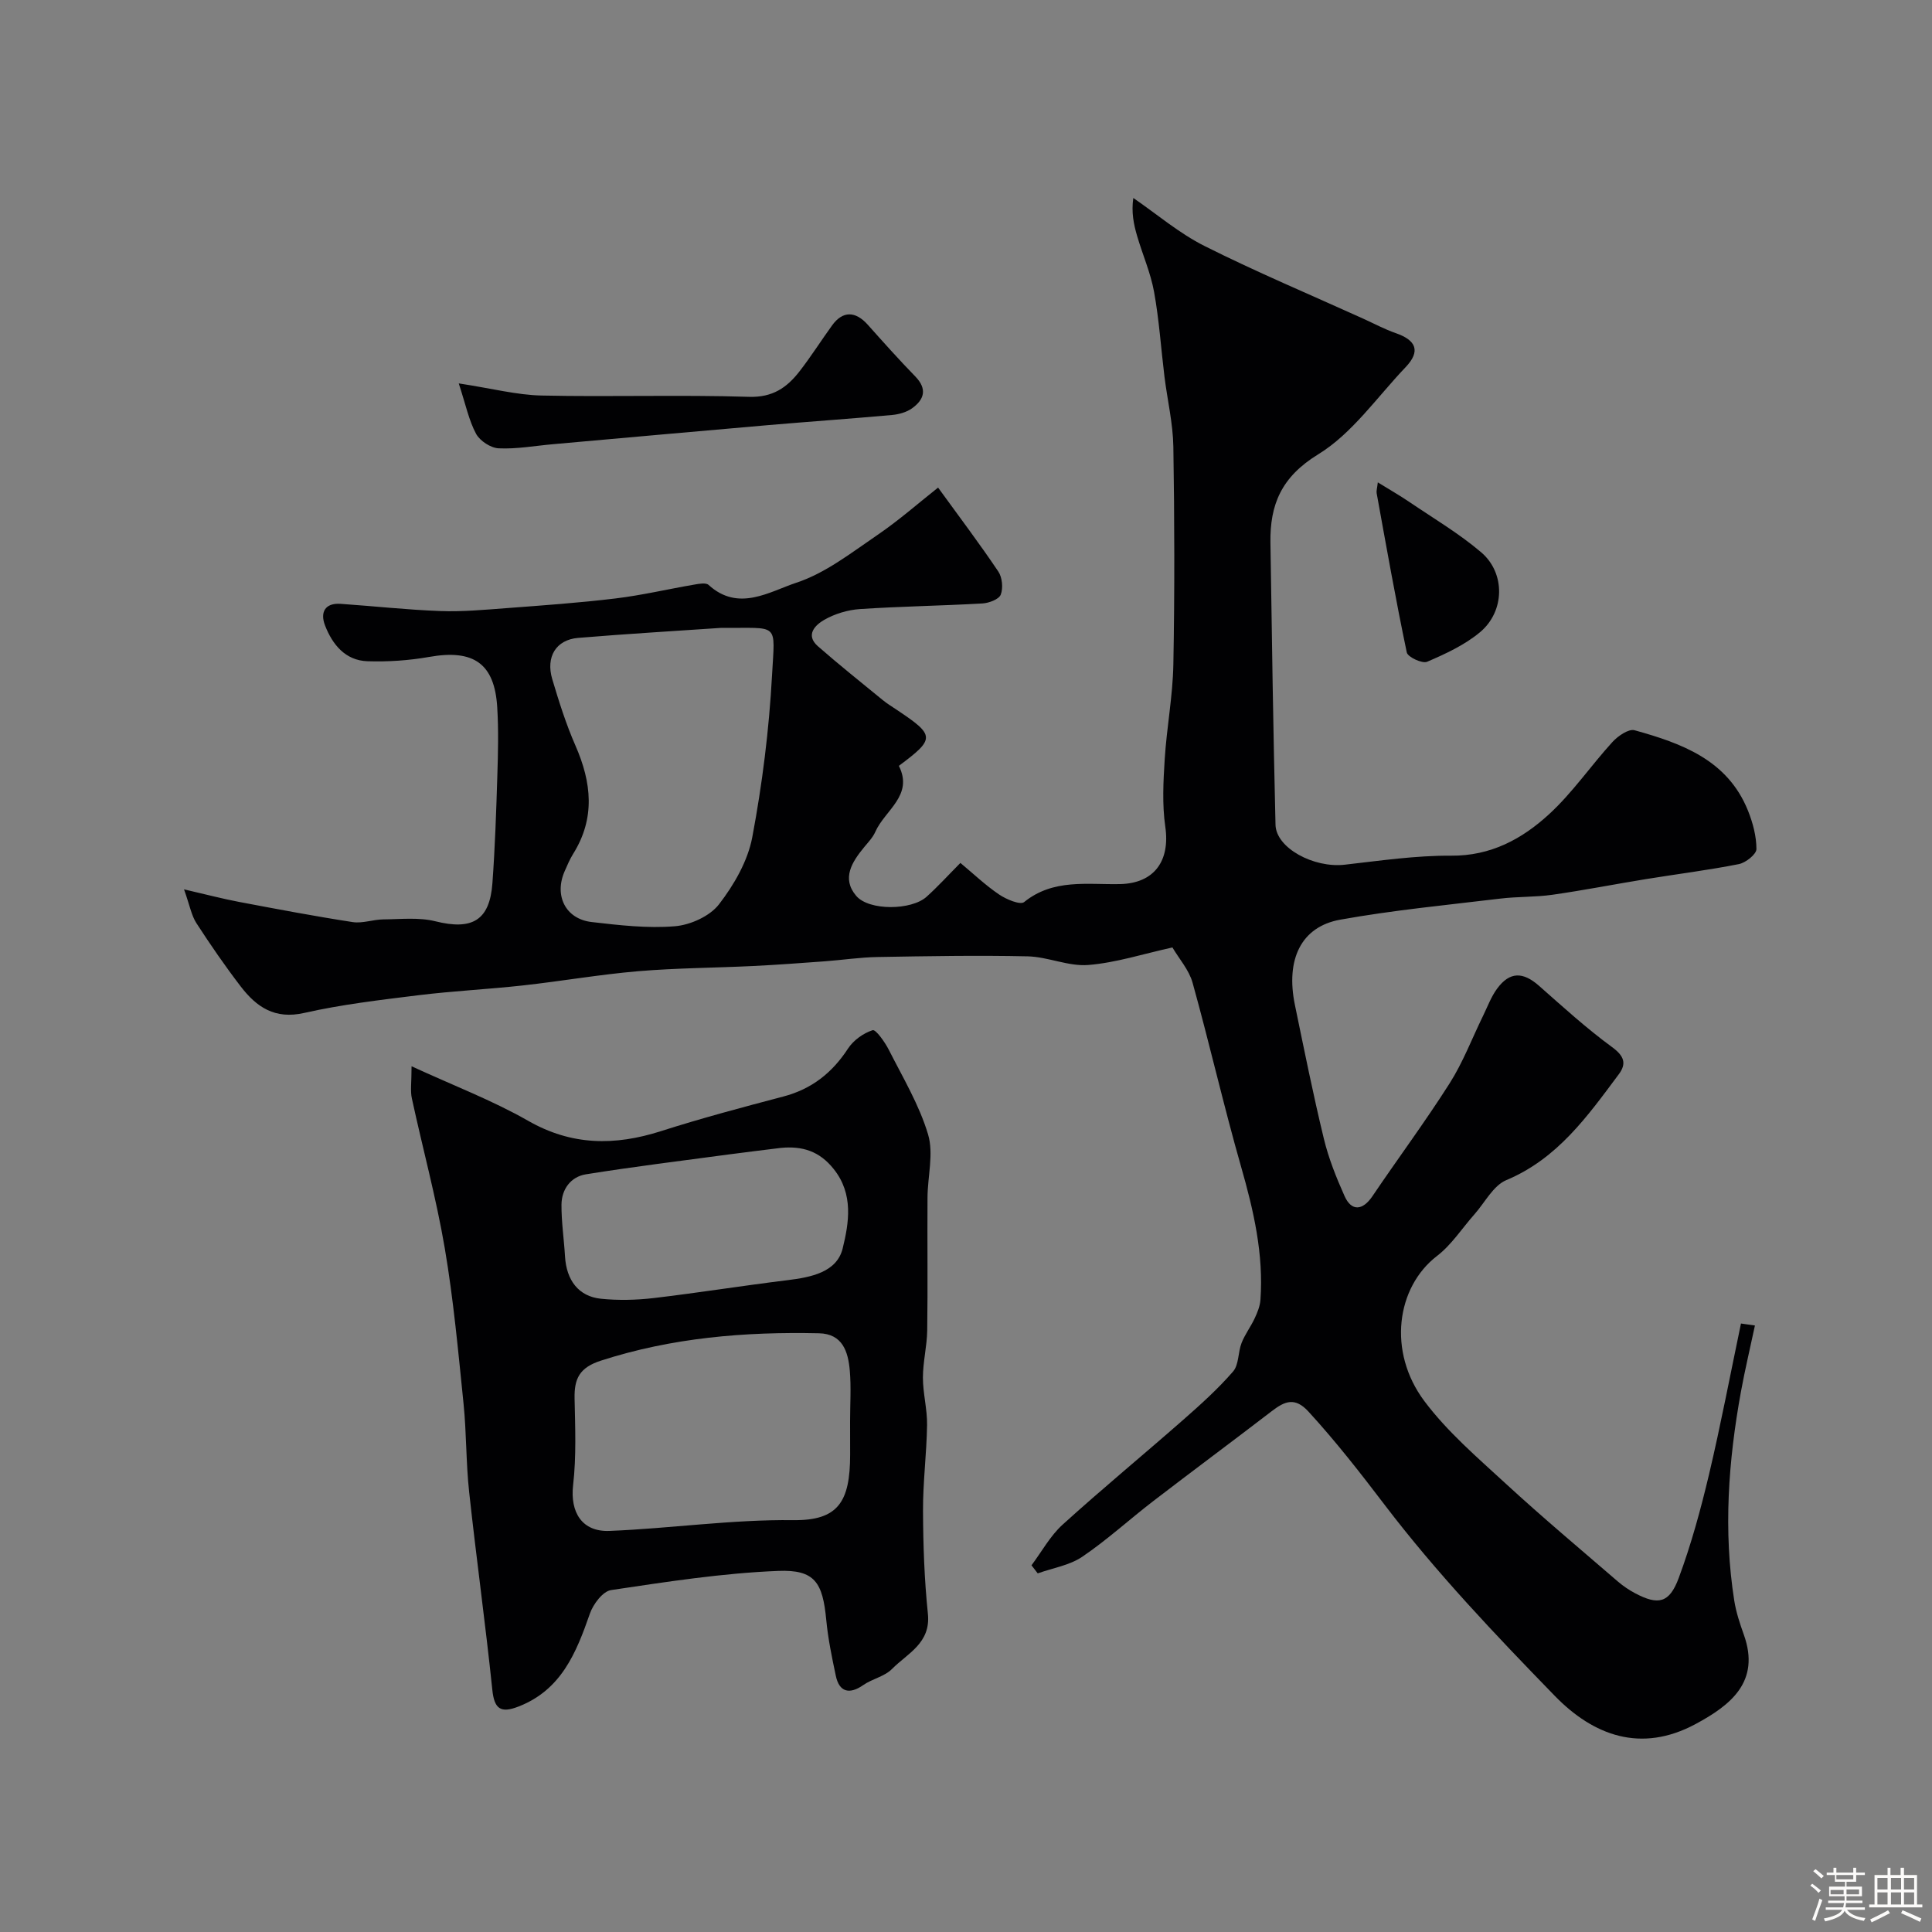
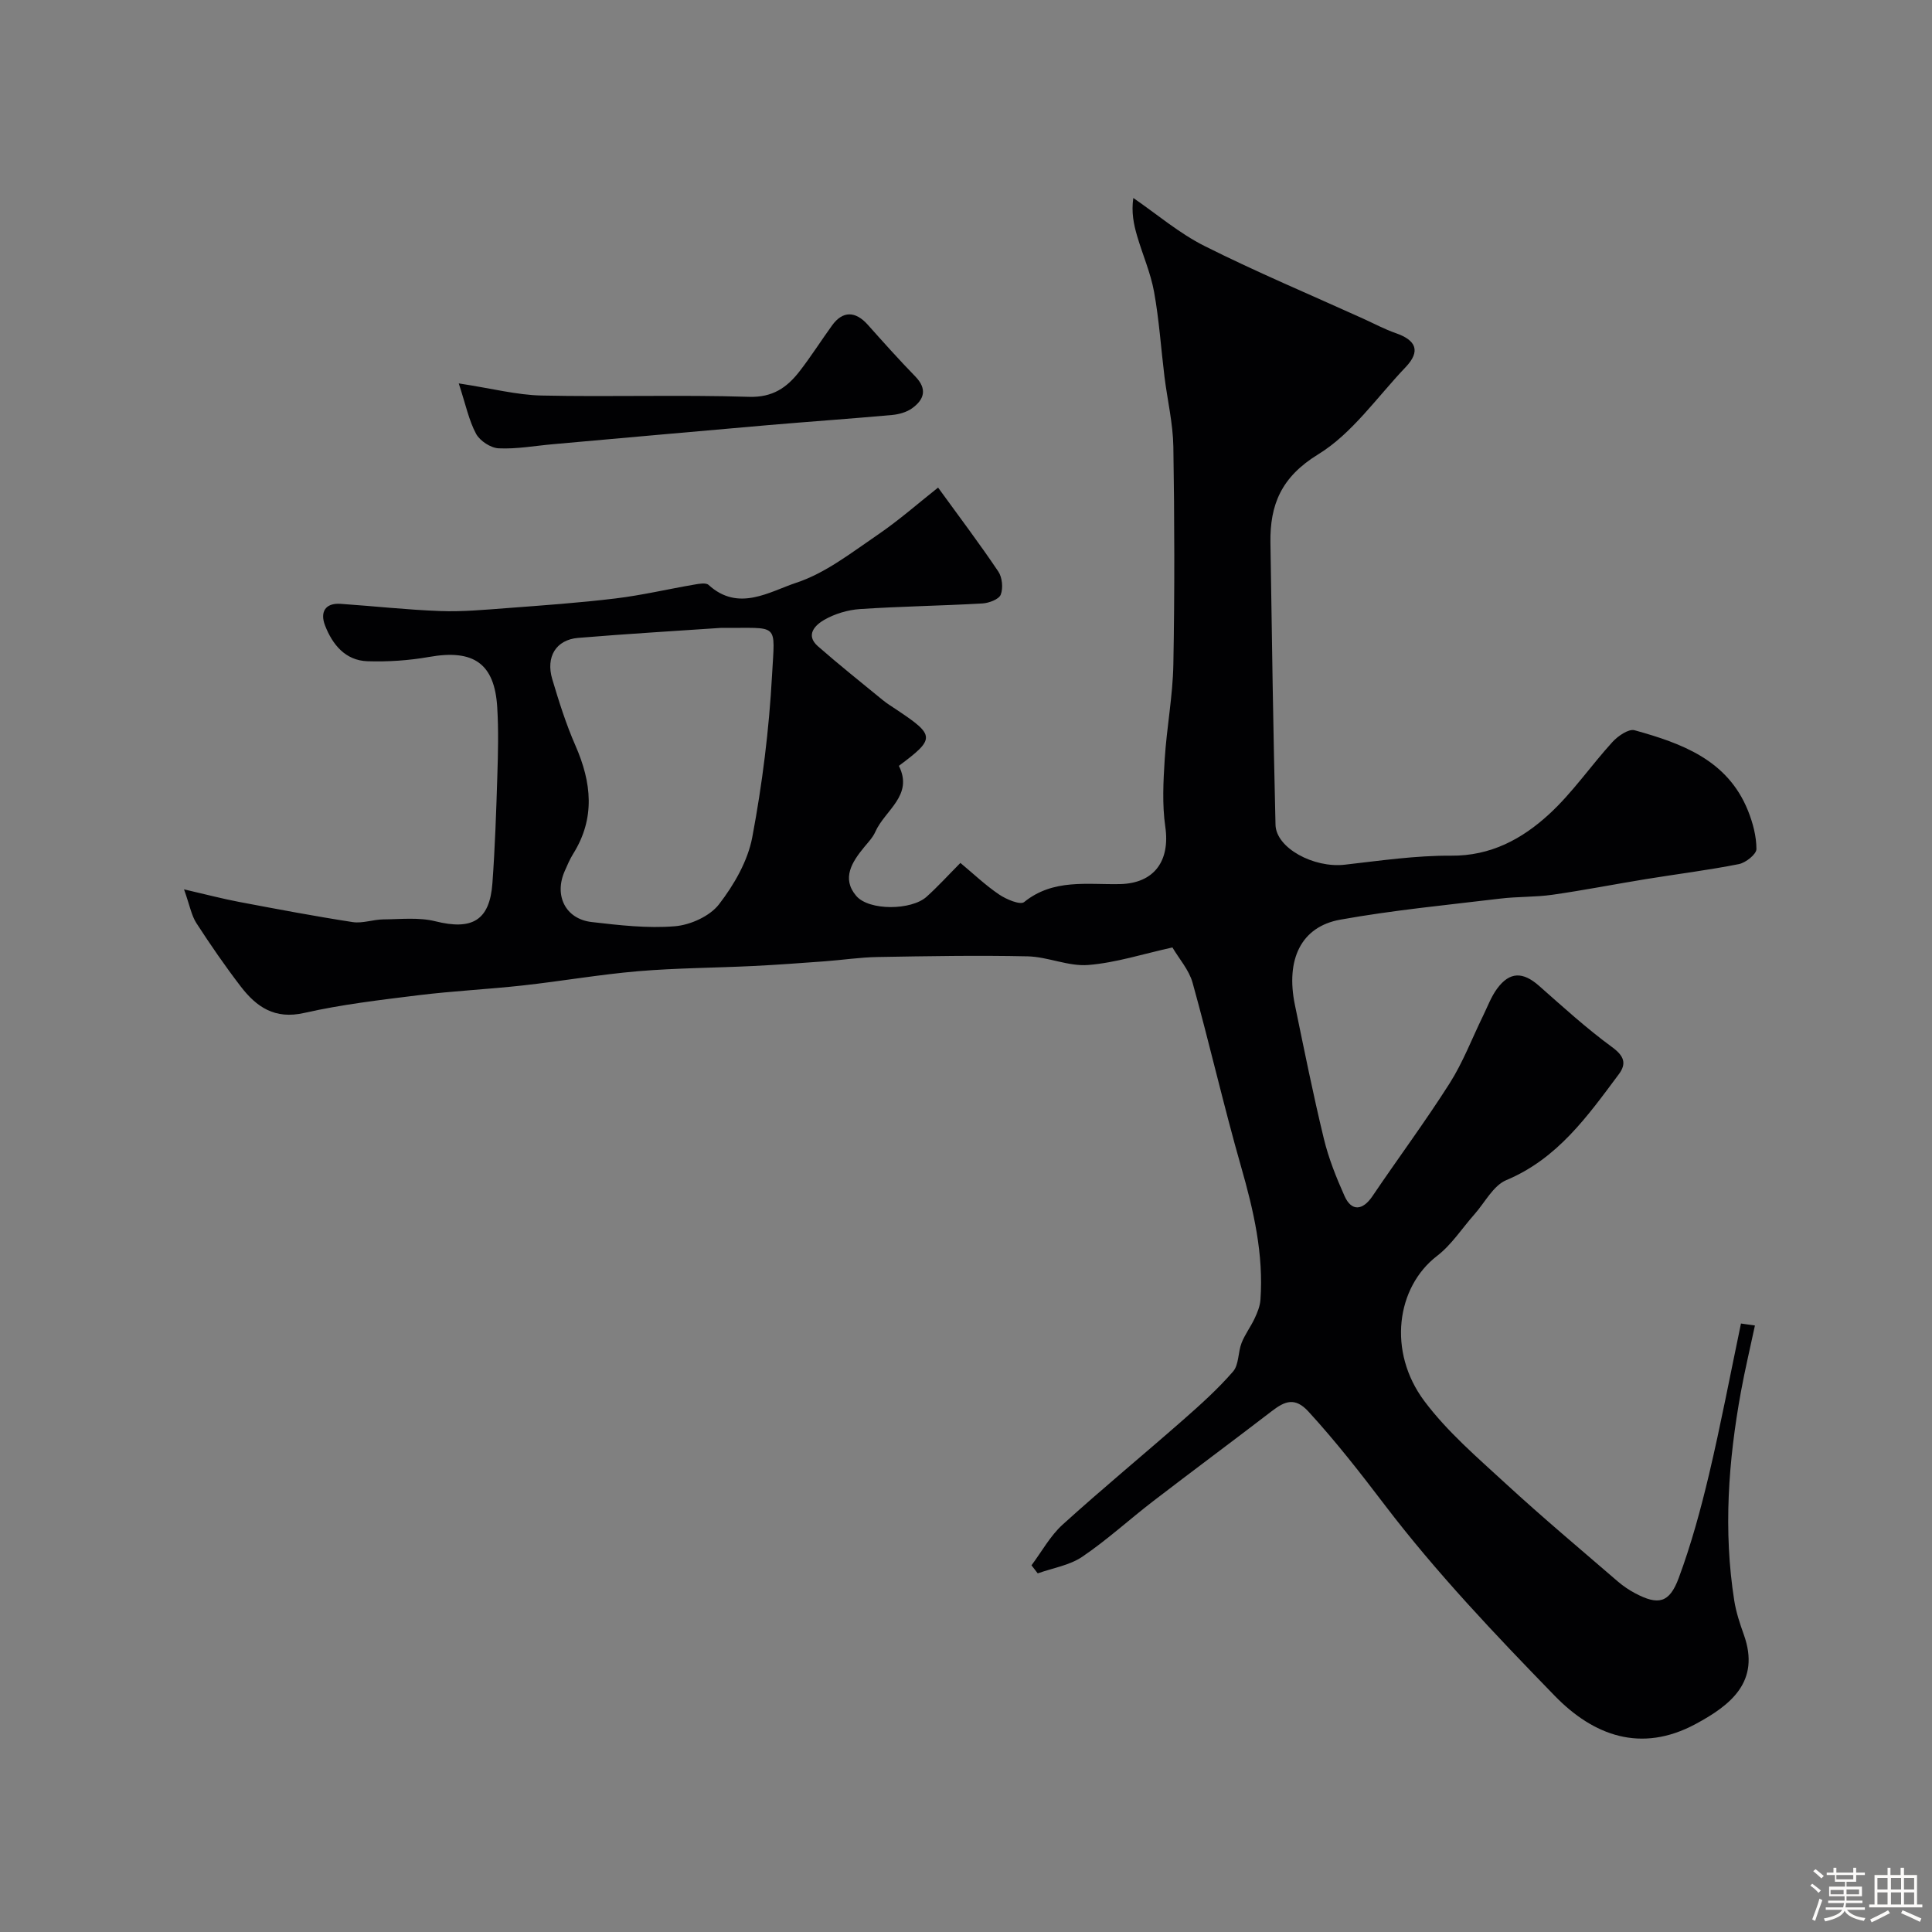
<svg xmlns="http://www.w3.org/2000/svg" enable-background="new 0 0 400 400" viewBox="0 0 400 400">
  <rect x="0" y="0" width="400" height="400" fill="#808080" stroke="none" />
  <path d="m374.8 390.4.4-.4c.7.5 1.3 1 1.8 1.4l-.5.5c-.5-.6-1.1-1.1-1.7-1.5zm1 7.3-.6-.3c.5-1.4 1.1-2.8 1.5-4.3.2.1.4.2.6.3-.5 1.3-1 2.8-1.5 4.3zm-.4-10.3.5-.4c.4.3 1 .8 1.7 1.4l-.5.5c-.5-.5-1.1-1-1.7-1.5zm2.5.3h1.7v-1h.6v1h3.5v-1h.6v1h1.8v.5h-1.8v1.4h-2v1h3.2v2h-3.2v.9h3.3v.5h-3.4c0 .3-.1.6-.1.9h4v.5h-3.7c.7.9 1.9 1.5 3.8 1.7-.1.2-.2.4-.3.6-2.1-.4-3.5-1.1-4-2.1-.4 1-1.8 1.7-4 2.2-.1-.2-.2-.4-.3-.6 2.1-.4 3.4-1 3.8-1.8h-3.4v-.5h3.6c.1-.3.1-.6.2-.9h-3.3v-.5h3.4c0-.3 0-.6 0-.9h-3.2v-2h3.3v-1h-2.1v-1.4h-1.7v-.5zm1.1 3.5v1h2.7c0-.3 0-.4 0-.4 0-.1 0-.2 0-.2 0-.1 0-.2 0-.3h-2.7zm1.2-3v.9h3.5v-.9zm4.7 3h-2.6v.6.4h2.6z" fill="#fcfbfa" />
  <path d="m393.6 386.7h.6v1.5h2.7v6.1h1.1v.6h-11v-.6h1.1v-6.1h2.7v-1.5h.6v1.5h2.1v-1.5zm-2.7 8.8.4.6c-1.2.6-2.5 1.3-3.8 1.9-.1-.2-.2-.4-.3-.6 1.2-.6 2.5-1.2 3.7-1.9zm-2.2-6.7v2.4h2.1v-2.4zm0 3v2.5h2.1v-2.5zm2.8-3v2.4h2.1v-2.4zm0 3v2.5h2.1v-2.5zm6 6.1c-1.4-.7-2.7-1.3-3.9-1.8l.3-.6c1.5.6 2.7 1.2 3.9 1.7zm-1.2-9.1h-2.1v2.4h2.1zm-2.1 3v2.5h2.1v-2.5z" fill="#fcfbfa" />
  <g fill="#010103">
    <path d="m363.34 274.43c-.97 4.57-2.06 9.12-2.9 13.72-2.61 14.34-3.66 28.76-1.38 43.25.38 2.39 1.16 4.75 1.98 7.04 3.51 9.79-2.82 14.64-9.98 18.5-11.33 6.1-21.19 2.37-29.17-5.84-12.3-12.65-24.54-25.52-35.2-39.52-5.07-6.66-10.14-13.17-15.79-19.33-2.8-3.06-4.91-2.14-7.55-.12-8.17 6.27-16.44 12.4-24.6 18.67-4.93 3.79-9.54 8.03-14.68 11.51-2.64 1.79-6.12 2.33-9.22 3.44-.43-.56-.86-1.11-1.29-1.67 2.12-2.83 3.86-6.07 6.43-8.41 8.16-7.4 16.68-14.42 24.96-21.69 3.61-3.17 7.21-6.41 10.34-10.02 1.23-1.41 1.01-4 1.77-5.93.7-1.78 1.9-3.35 2.71-5.09.56-1.2 1.1-2.52 1.19-3.81.68-9.47-1.41-18.5-4-27.55-3.61-12.63-6.53-25.46-10.05-38.12-.74-2.66-2.8-4.96-4.17-7.3-6.05 1.33-11.69 3.17-17.43 3.63-4.1.33-8.34-1.69-12.54-1.79-10.35-.23-20.71-.04-31.06.14-3.66.06-7.31.62-10.96.89-4.93.36-9.86.73-14.79.97-7.95.39-15.93.41-23.85 1.08-7.99.68-15.92 2.07-23.9 2.95-7.18.79-14.41 1.14-21.58 2.02-7.92.98-15.9 1.91-23.66 3.67-6.08 1.38-9.86-1.23-13.12-5.47-3.25-4.24-6.29-8.65-9.19-13.13-1.03-1.59-1.36-3.63-2.56-6.99 4.84 1.12 8.09 1.98 11.39 2.6 7.83 1.48 15.67 2.97 23.54 4.18 2.03.31 4.22-.54 6.34-.56 3.6-.03 7.35-.46 10.76.39 7.61 1.9 11.26-.15 11.82-7.9.54-7.42.79-14.86 1.02-22.3.15-4.68.26-9.39-.02-14.06-.54-9.13-4.9-12.1-14.1-10.47-4.19.74-8.53 1.03-12.79.89-4.58-.16-7.24-3.47-8.77-7.42-1.02-2.65-.07-4.69 3.25-4.46 6.88.47 13.74 1.24 20.63 1.49 4.54.17 9.12-.26 13.67-.6 7.54-.57 15.1-1.1 22.61-2.01 5.47-.66 10.87-1.94 16.32-2.87.97-.17 2.38-.43 2.93.07 6.2 5.65 12.59 1.39 18.19-.46 6-1.98 11.34-6.18 16.69-9.82 4.56-3.1 8.73-6.79 12.64-9.87 4.45 6.13 8.62 11.65 12.47 17.38.82 1.22 1.03 3.44.5 4.79-.39.98-2.45 1.74-3.81 1.82-8.44.48-16.91.6-25.34 1.16-2.52.17-5.2.98-7.39 2.23-1.81 1.04-4 3.11-1.31 5.47 4.37 3.83 8.93 7.46 13.43 11.15.88.72 1.87 1.32 2.82 1.96 8.05 5.36 8.09 6 .51 11.65 3.09 6.13-2.9 9.18-4.88 13.67-.51 1.16-1.47 2.15-2.29 3.15-2.52 3.06-4.74 6.47-1.67 10.09 2.66 3.14 11.45 3.01 14.57.2 2.35-2.11 4.48-4.46 7.01-7.01 2.73 2.27 5.22 4.65 8.02 6.54 1.48 1 4.37 2.22 5.18 1.56 6.05-4.89 13.09-3.57 19.87-3.72 7.02-.16 10.39-4.75 9.35-11.89-.66-4.57-.41-9.32-.12-13.96.41-6.55 1.67-13.07 1.79-19.61.28-15.03.24-30.07 0-45.09-.08-4.85-1.24-9.67-1.84-14.51-.72-5.85-1.1-11.75-2.15-17.54-.71-3.94-2.38-7.71-3.51-11.58-.71-2.42-1.22-4.89-.79-7.87 4.91 3.37 9.52 7.33 14.8 9.97 10.75 5.39 21.87 10.06 32.83 15.03 2.23 1.01 4.4 2.18 6.7 2.98 4.19 1.45 5.25 3.7 2.02 7.08-5.9 6.18-11.02 13.69-18.08 18.02-7.63 4.68-10 10.4-9.88 18.3.29 19.47.58 38.93 1.05 58.39.12 4.84 7.94 8.99 14.31 8.27 7.33-.83 14.7-1.92 22.04-1.87 8.22.07 14.7-3.46 20.26-8.56 4.87-4.46 8.68-10.08 13.16-14.99 1.13-1.23 3.34-2.76 4.57-2.42 9.75 2.71 19.24 6.13 23.47 16.62 1.01 2.51 1.76 5.31 1.76 7.98 0 1.07-2.2 2.82-3.62 3.11-6.4 1.27-12.88 2.07-19.32 3.12s-12.84 2.31-19.29 3.23c-3.58.51-7.24.36-10.84.8-11.05 1.33-22.16 2.39-33.11 4.36-8.1 1.46-11.32 8.24-9.37 17.67 1.91 9.23 3.76 18.48 5.98 27.64.98 4.08 2.57 8.05 4.29 11.9 1.44 3.24 3.76 3.02 5.77.05 5.29-7.83 10.94-15.43 16.01-23.41 2.76-4.35 4.62-9.28 6.9-13.94.93-1.9 1.67-3.95 2.91-5.63 2.61-3.55 5.35-3.53 8.69-.58 4.93 4.35 9.82 8.81 15.11 12.68 2.51 1.84 3.05 3.41 1.39 5.63-6.45 8.65-12.66 17.46-23.28 21.91-2.72 1.14-4.45 4.66-6.62 7.1-2.56 2.89-4.72 6.29-7.73 8.6-8.42 6.47-10.28 19.81-2.63 30.04 4.78 6.39 11.04 11.74 16.97 17.2 7.51 6.91 15.34 13.47 23.07 20.14 1.11.95 2.35 1.8 3.65 2.48 4.73 2.49 7.04 2.04 8.97-3.15 2.59-6.97 4.56-14.21 6.28-21.45 2.45-10.36 4.43-20.84 6.62-31.27.95.12 1.92.26 2.89.41zm-213.98-144.44c-9.31.64-19.5 1.23-29.67 2.08-4.56.38-6.73 3.91-5.35 8.55 1.39 4.66 2.86 9.33 4.81 13.77 3.34 7.63 4.13 15.02-.49 22.4-.69 1.1-1.2 2.33-1.73 3.53-2.26 5.08.14 9.96 5.59 10.58 5.71.66 11.54 1.34 17.22.87 3.21-.27 7.22-2.08 9.12-4.54 3.12-4.04 5.96-8.96 6.89-13.89 2.08-11.04 3.48-22.29 4.09-33.51s1.6-9.71-10.48-9.84z" />
-     <path d="m85.21 220.76c8.63 3.98 16.71 7.05 24.12 11.28 9.05 5.18 17.96 5.2 27.52 2.15 8.35-2.67 16.83-4.93 25.31-7.16 5.87-1.54 10.12-4.89 13.41-9.93 1.12-1.72 3.17-3.19 5.1-3.81.64-.21 2.54 2.46 3.36 4.08 2.91 5.75 6.3 11.4 8.12 17.51 1.19 3.99-.1 8.7-.12 13.09-.06 9.16.07 18.33-.06 27.49-.05 3.26-.89 6.51-.89 9.76 0 3.27.91 6.55.86 9.81-.09 5.94-.87 11.87-.84 17.8.03 7.1.28 14.23 1.01 21.29.63 6.1-4.24 8.19-7.45 11.44-1.53 1.55-4.08 2.02-5.94 3.32-2.85 1.99-4.96 1.46-5.67-1.91-.81-3.82-1.61-7.67-1.98-11.56-.74-7.74-2.32-10.47-9.96-10.17-11.58.46-23.12 2.26-34.6 3.97-1.7.25-3.7 2.91-4.38 4.87-2.83 8.13-5.93 15.83-14.83 19.26-3.61 1.39-4.96.52-5.37-3.48-1.42-13.68-3.32-27.31-4.8-40.98-.66-6.07-.54-12.21-1.16-18.29-1.1-10.75-2.08-21.55-3.89-32.19-1.77-10.4-4.57-20.63-6.8-30.95-.36-1.57-.07-3.27-.07-6.69zm90.79 73.47c0-3.49.24-7.01-.06-10.47-.34-3.88-1.47-7.62-6.39-7.72-15.32-.34-30.4.9-45.15 5.67-4.44 1.44-5.52 3.73-5.44 7.81.12 5.98.38 12.01-.3 17.92-.66 5.69 1.86 9.75 7.53 9.52 12.69-.51 25.27-2.38 38.06-2.23 9.3.11 11.75-3.82 11.76-13.51-.01-2.33-.01-4.66-.01-6.99zm-14.34-56.57c-3.58.45-7.16.87-10.74 1.35-9.88 1.33-19.78 2.54-29.62 4.12-3.1.5-5.01 3.05-5.05 6.24-.03 3.59.52 7.18.73 10.77.3 4.94 2.81 8.27 7.43 8.75 3.61.37 7.33.28 10.94-.14 9.24-1.09 18.43-2.57 27.67-3.7 4.87-.6 10.24-1.63 11.45-6.59 1.29-5.27 2.29-11.23-1.85-16.41-2.95-3.72-6.49-4.82-10.96-4.39z" />
    <path d="m94.98 79.38c6.9 1.05 12.01 2.4 17.15 2.51 14.31.31 28.64-.18 42.95.27 4.89.15 7.83-1.91 10.43-5.25 2.4-3.08 4.49-6.4 6.78-9.56 2.18-3.01 4.81-2.98 7.36-.13 3.23 3.62 6.46 7.24 9.85 10.72 2.54 2.61 1.85 4.8-.69 6.61-1.14.81-2.72 1.24-4.14 1.37-8.51.77-17.03 1.36-25.55 2.09-14.88 1.29-29.76 2.63-44.65 3.96-3.75.33-7.51 1.03-11.24.85-1.64-.08-3.87-1.54-4.66-3-1.49-2.76-2.13-5.98-3.59-10.44z" />
-     <path d="m285.26 99.87c2.42 1.5 4.59 2.73 6.64 4.13 4.97 3.37 10.19 6.46 14.74 10.33 5.08 4.3 4.95 12.27-.24 16.58-3.16 2.63-7.1 4.46-10.93 6.1-1.01.43-4.01-.97-4.21-1.93-2.3-10.95-4.24-21.97-6.24-32.98-.08-.47.1-.98.24-2.23z" />
  </g>
</svg>